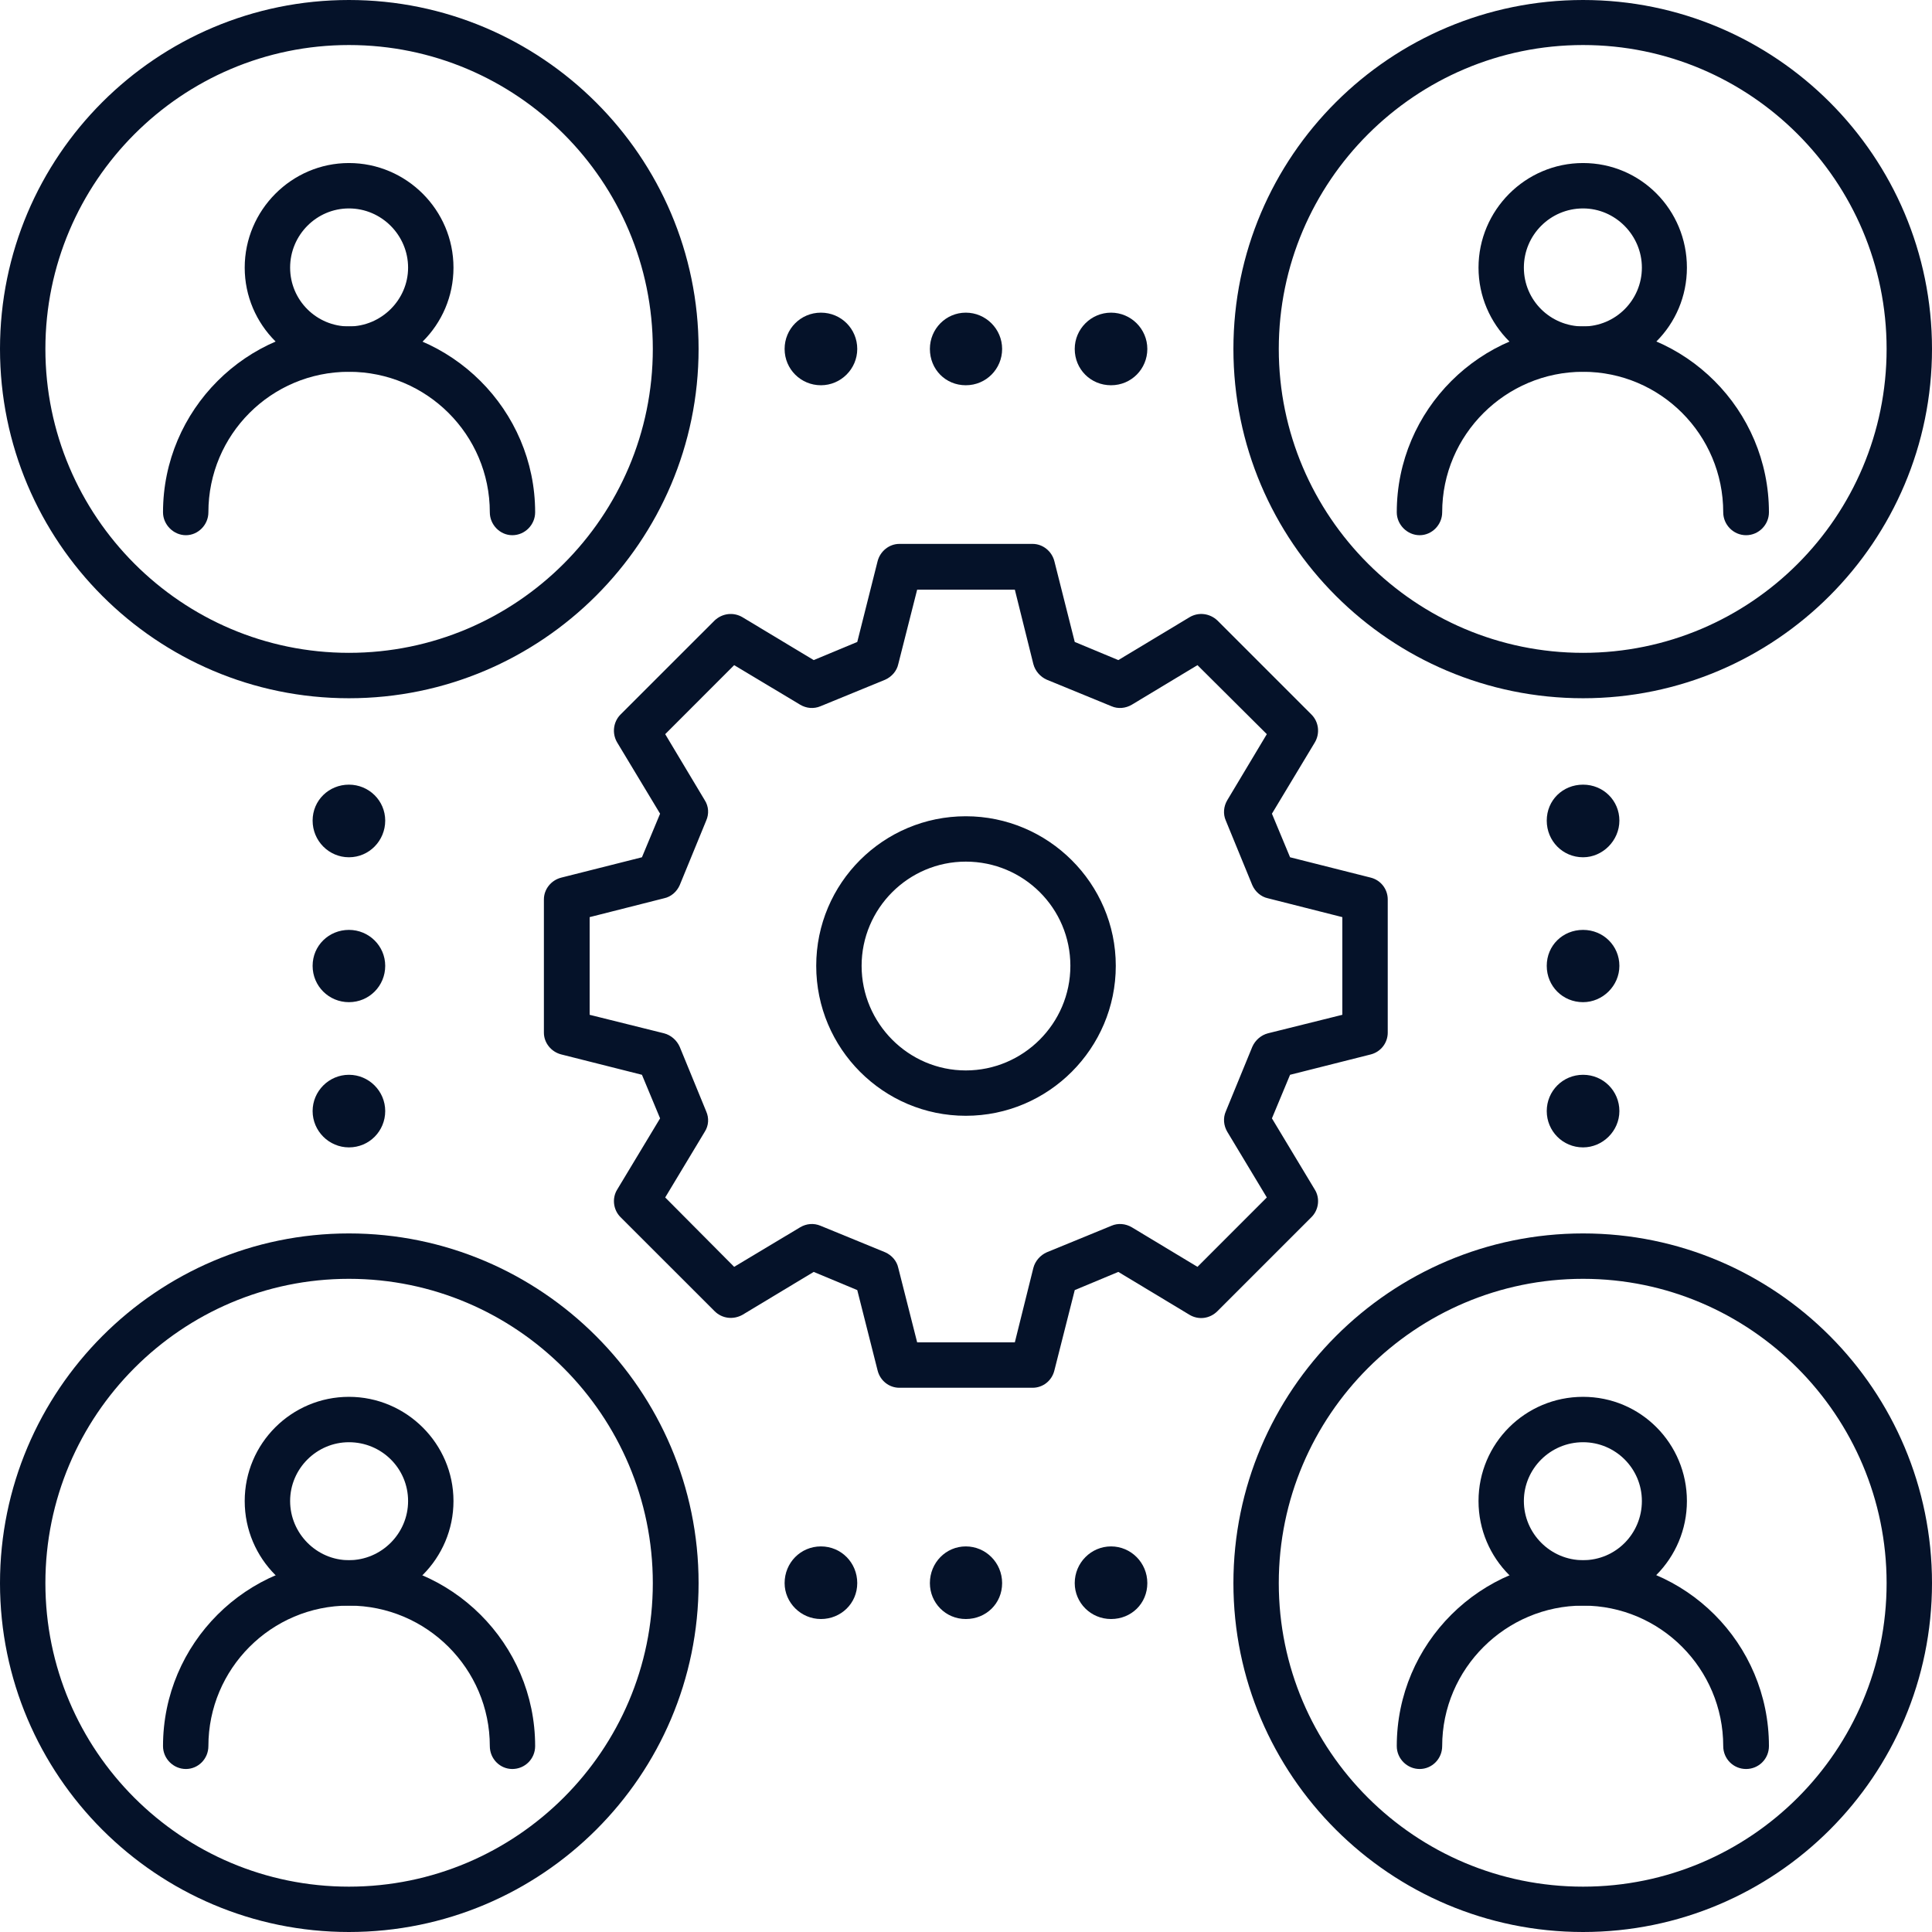
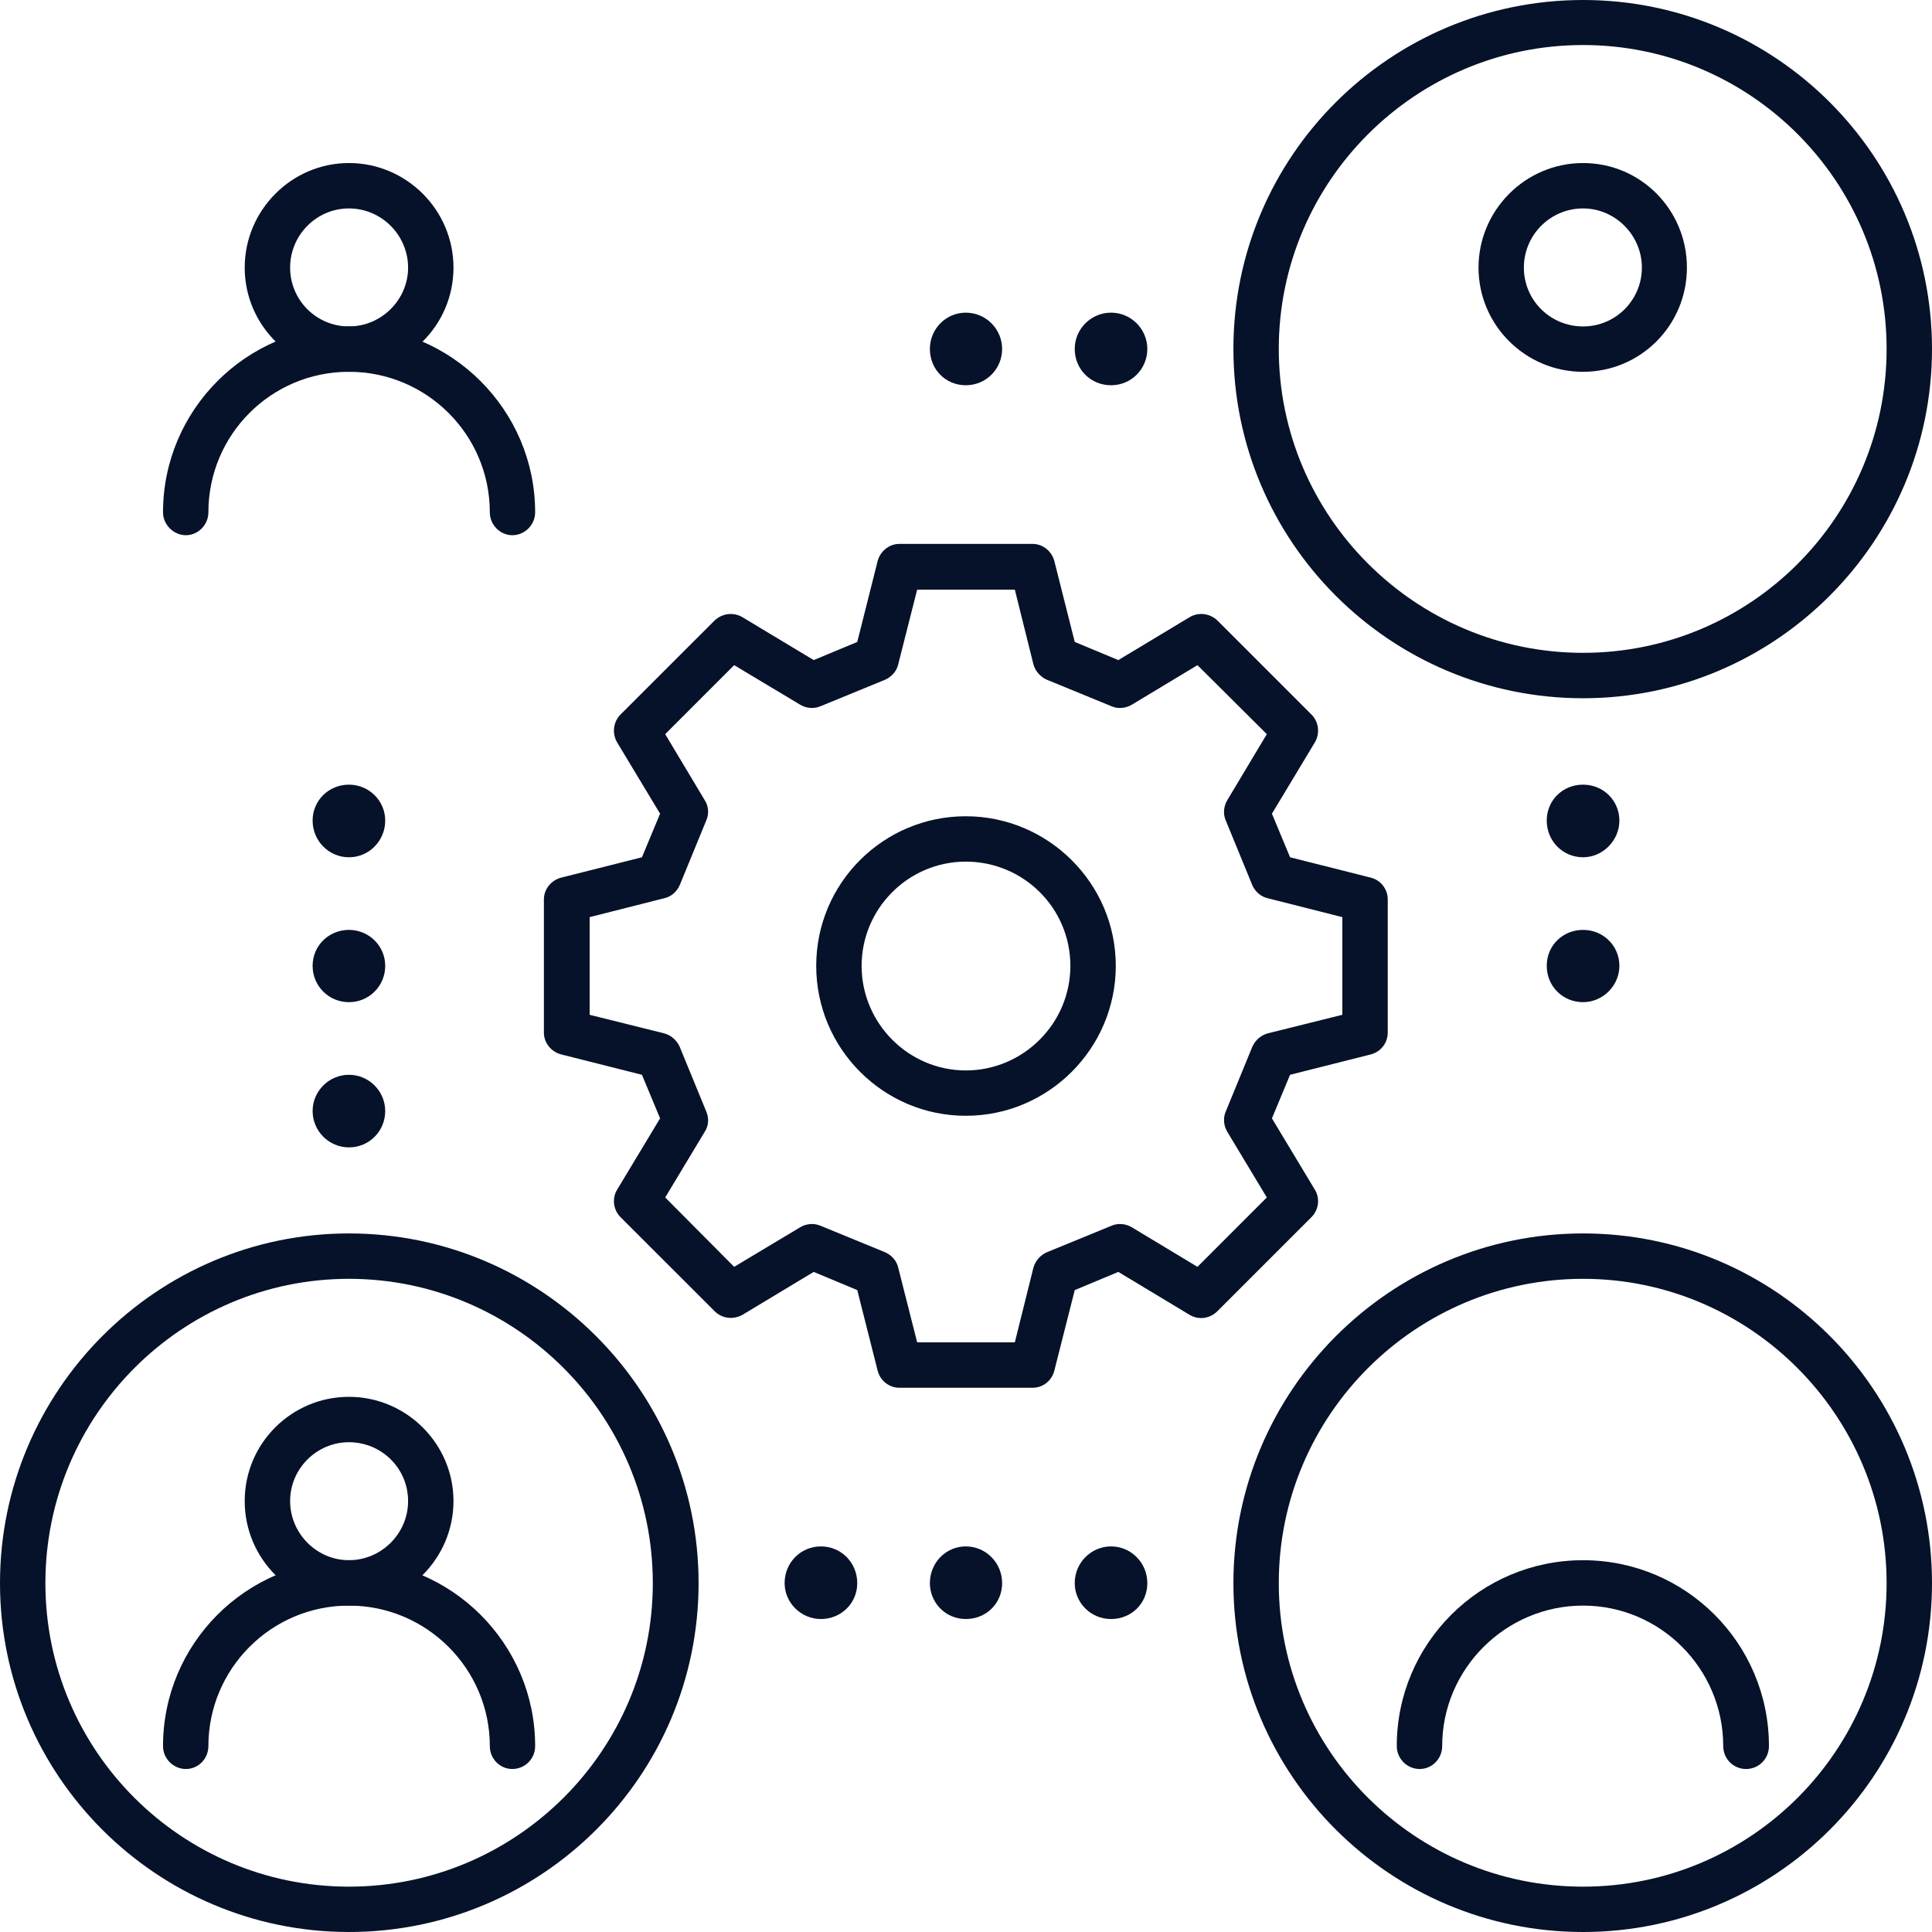
<svg xmlns="http://www.w3.org/2000/svg" id="Layer_1" viewBox="0 0 967.07 967.07">
  <defs>
    <style>.cls-1{fill:#051229;}</style>
  </defs>
  <path class="cls-1" d="M792.41,349.51c-96.52,0-175.02-78.33-175.02-174.85S695.9,0,792.41,0s174.66,78.33,174.66,174.66-78.33,174.85-174.66,174.85ZM792.41,22.54c-83.97,0-152.31,68.34-152.31,152.12s68.34,152.12,152.31,152.12,151.94-68.15,151.94-152.12S876.2,22.54,792.41,22.54Z" />
  <path class="cls-1" d="M792.41,186.11c-28.9,0-52.33-23.43-52.33-52.15s23.43-52.35,52.33-52.35,51.98,23.45,51.98,52.35-23.26,52.15-51.98,52.15ZM792.41,104.33c-16.36,0-29.63,13.27-29.63,29.63s13.27,29.44,29.63,29.44,29.44-13.27,29.44-29.44-13.27-29.63-29.44-29.63Z" />
-   <path class="cls-1" d="M874.02,267.9c-6.36,0-11.45-5.27-11.45-11.45,0-38.9-31.45-70.35-70.16-70.35s-70.52,31.45-70.52,70.35c0,6.18-5.08,11.45-11.28,11.45s-11.45-5.27-11.45-11.45c0-51.25,41.8-93.05,93.24-93.05s93.05,41.8,93.05,93.05c0,6.18-5.08,11.45-11.45,11.45Z" />
-   <path class="cls-1" d="M174.66,349.51C78.33,349.51,0,271.18,0,174.66S78.33,0,174.66,0s175.02,78.33,175.02,174.66-78.52,174.85-175.02,174.85ZM174.66,22.54C90.88,22.54,22.72,90.88,22.72,174.66s68.15,152.12,151.94,152.12,152.11-68.15,152.11-152.12S258.62,22.54,174.66,22.54Z" />
  <path class="cls-1" d="M174.66,186.11c-28.72,0-52.17-23.43-52.17-52.15s23.45-52.35,52.17-52.35,52.33,23.45,52.33,52.35-23.45,52.15-52.33,52.15ZM174.66,104.33c-16.17,0-29.44,13.27-29.44,29.63s13.27,29.44,29.44,29.44,29.61-13.27,29.61-29.44-13.25-29.63-29.61-29.63Z" />
  <path class="cls-1" d="M256.44,267.9c-6.18,0-11.26-5.27-11.26-11.45,0-38.9-31.62-70.35-70.52-70.35s-70.35,31.45-70.35,70.35c0,6.18-5.08,11.45-11.26,11.45s-11.45-5.27-11.45-11.45c0-51.25,41.8-93.05,93.05-93.05s93.22,41.8,93.22,93.05c0,6.18-5.08,11.45-11.45,11.45Z" />
  <path class="cls-1" d="M792.41,967.07c-96.52,0-175.02-78.33-175.02-174.64s78.5-175.03,175.02-175.03,174.66,78.52,174.66,175.03-78.33,174.64-174.66,174.64ZM792.41,640.12c-83.97,0-152.31,68.34-152.31,152.31s68.34,151.94,152.31,151.94,151.94-68.15,151.94-151.94-68.15-152.31-151.94-152.31Z" />
-   <path class="cls-1" d="M792.41,803.69c-28.9,0-52.33-23.45-52.33-52.33s23.43-52.17,52.33-52.17,51.98,23.45,51.98,52.17-23.26,52.33-51.98,52.33ZM792.41,721.91c-16.36,0-29.63,13.25-29.63,29.44s13.27,29.61,29.63,29.61,29.44-13.27,29.44-29.61-13.27-29.44-29.44-29.44Z" />
  <path class="cls-1" d="M874.02,885.48c-6.36,0-11.45-5.1-11.45-11.46,0-38.71-31.45-70.33-70.16-70.33s-70.52,31.62-70.52,70.33c0,6.36-5.08,11.46-11.28,11.46s-11.45-5.1-11.45-11.46c0-51.42,41.8-93.05,93.24-93.05s93.05,41.63,93.05,93.05c0,6.36-5.08,11.46-11.45,11.46Z" />
  <path class="cls-1" d="M174.66,967.07C78.33,967.07,0,888.74,0,792.43s78.33-175.03,174.66-175.03,175.02,78.52,175.02,175.03-78.52,174.64-175.02,174.64ZM174.66,640.12c-83.79,0-151.94,68.34-151.94,152.31s68.15,151.94,151.94,151.94,152.11-68.15,152.11-151.94-68.15-152.31-152.11-152.31Z" />
  <path class="cls-1" d="M174.66,803.69c-28.72,0-52.17-23.45-52.17-52.33s23.45-52.17,52.17-52.17,52.33,23.45,52.33,52.17-23.45,52.33-52.33,52.33ZM174.66,721.91c-16.17,0-29.44,13.25-29.44,29.44s13.27,29.61,29.44,29.61,29.61-13.27,29.61-29.61-13.25-29.44-29.61-29.44Z" />
  <path class="cls-1" d="M256.44,885.48c-6.18,0-11.26-5.1-11.26-11.46,0-38.71-31.62-70.33-70.52-70.33s-70.35,31.62-70.35,70.33c0,6.36-5.08,11.46-11.26,11.46s-11.45-5.1-11.45-11.46c0-51.42,41.8-93.05,93.05-93.05s93.22,41.63,93.22,93.05c0,6.36-5.08,11.46-11.45,11.46Z" />
  <path class="cls-1" d="M516.88,694.65h-66.7c-5.08,0-9.62-3.46-10.91-8.73l-10.16-40.16-21.81-9.1-35.62,21.46c-4.56,2.55-10.18,1.99-14-1.82l-47.09-47.07c-3.63-3.63-4.35-9.45-1.64-13.81l21.46-35.62-9.08-21.81-40.35-10.18c-5.1-1.28-8.73-5.83-8.73-10.91v-66.7c0-5.1,3.63-9.64,8.73-10.91l40.35-10.18,9.08-21.81-21.46-35.62c-2.72-4.54-1.99-10.35,1.64-14l47.09-47.07c3.82-3.63,9.44-4.35,14-1.64l35.62,21.44,21.81-9.08,10.16-40.35c1.28-5.08,5.83-8.73,10.91-8.73h66.7c5.1,0,9.64,3.65,10.91,8.73l10.18,40.35,21.81,9.08,35.62-21.44c4.54-2.72,10.18-1.99,14,1.64l47.07,47.07c3.65,3.65,4.37,9.45,1.64,14l-21.44,35.62,9.08,21.81,40.35,10.18c5.1,1.27,8.54,5.81,8.54,10.91v66.7c0,5.08-3.44,9.62-8.54,10.91l-40.35,10.18-9.08,21.81,21.44,35.62c2.74,4.35,2.01,10.18-1.64,13.81l-47.07,47.07c-3.82,3.82-9.45,4.54-14,1.82l-35.62-21.46-21.81,9.1-10.18,40.16c-1.27,5.27-5.81,8.73-10.91,8.73ZM459.09,671.92h48.89l9.27-37.26c.91-3.46,3.44-6.36,6.72-7.82l32.35-13.27c3.28-1.45,7.09-1.08,10.18.73l32.9,19.82,34.71-34.73-19.8-32.89c-1.82-3.09-2.18-6.9-.73-10.18l13.27-32.35c1.45-3.28,4.35-5.83,7.8-6.74l37.26-9.27v-48.89l-37.26-9.44c-3.44-.73-6.35-3.28-7.8-6.55l-13.27-32.35c-1.45-3.28-1.1-7.09.73-10.18l19.8-33.07-34.71-34.54-32.9,19.82c-3.09,1.81-6.9,2.18-10.18.73l-32.35-13.27c-3.28-1.45-5.81-4.37-6.72-7.82l-9.27-37.26h-48.89l-9.45,37.26c-.73,3.44-3.28,6.36-6.55,7.82l-32.35,13.27c-3.44,1.45-7.09,1.08-10.18-.73l-33.07-19.82-34.52,34.54,19.8,33.07c1.99,3.09,2.18,6.9.73,10.18l-13.27,32.35c-1.45,3.28-4.35,5.83-7.82,6.55l-37.26,9.44v48.89l37.26,9.27c3.46.91,6.36,3.46,7.82,6.74l13.27,32.35c1.45,3.28,1.27,7.09-.73,10.18l-19.8,32.89,34.52,34.73,33.07-19.82c3.09-1.81,6.74-2.18,10.18-.73l32.35,13.27c3.28,1.45,5.83,4.35,6.55,7.82l9.45,37.26ZM683.37,516.9h.17-.17ZM483.43,558.51c-41.24,0-74.87-33.61-74.87-75.06s33.63-74.87,74.87-74.87,75.08,33.61,75.08,74.87-33.63,75.06-75.08,75.06ZM483.43,431.29c-28.72,0-52.15,23.45-52.15,52.17s23.43,52.35,52.15,52.35,52.35-23.45,52.35-52.35-23.45-52.17-52.35-52.17Z" />
  <path class="cls-1" d="M792.41,501.64c-10.18,0-18.18-8-18.18-18.18s8-18,18.18-18,18.18,8,18.18,18-8.37,18.18-18.18,18.18Z" />
  <path class="cls-1" d="M792.41,429.11c-10.18,0-18.18-8.17-18.18-18.35s8-18,18.18-18,18.18,8,18.18,18-8.37,18.35-18.18,18.35Z" />
-   <path class="cls-1" d="M792.41,574.33c-10.18,0-18.18-8.19-18.18-18.18s8-18.16,18.18-18.16,18.18,8.17,18.18,18.16-8.37,18.18-18.18,18.18Z" />
  <path class="cls-1" d="M174.66,501.64c-9.99,0-18.18-8-18.18-18.18s8.19-18,18.18-18,18.16,8,18.16,18-7.98,18.18-18.16,18.18Z" />
  <path class="cls-1" d="M174.66,429.11c-9.99,0-18.18-8.17-18.18-18.35s8.19-18,18.18-18,18.16,8,18.16,18-7.98,18.35-18.16,18.35Z" />
  <path class="cls-1" d="M174.66,574.33c-9.99,0-18.18-8.19-18.18-18.18s8.19-18.16,18.18-18.16,18.16,8.17,18.16,18.16-7.98,18.18-18.16,18.18Z" />
  <path class="cls-1" d="M465.46,792.43c0-10.18,7.98-18.37,17.98-18.37s18.18,8.19,18.18,18.37-8,17.98-18.18,17.98-17.98-8.17-17.98-17.98Z" />
  <path class="cls-1" d="M537.96,792.43c0-10.18,8.19-18.37,18.18-18.37s18.16,8.19,18.16,18.37-7.98,17.98-18.16,17.98-18.18-8.17-18.18-17.98Z" />
  <path class="cls-1" d="M392.74,792.43c0-10.18,8-18.37,18.18-18.37s18.18,8.19,18.18,18.37-8.19,17.98-18.18,17.98-18.18-8.17-18.18-17.98Z" />
  <path class="cls-1" d="M465.46,174.66c0-9.99,7.98-18.16,17.98-18.16s18.18,8.17,18.18,18.16-8,18.18-18.18,18.18-17.98-8-17.98-18.18Z" />
  <path class="cls-1" d="M537.96,174.66c0-9.99,8.19-18.16,18.18-18.16s18.16,8.17,18.16,18.16-7.98,18.18-18.16,18.18-18.18-8-18.18-18.18Z" />
-   <path class="cls-1" d="M392.74,174.66c0-9.99,8-18.16,18.18-18.16s18.18,8.17,18.18,18.16-8.19,18.18-18.18,18.18-18.18-8-18.18-18.18Z" />
</svg>